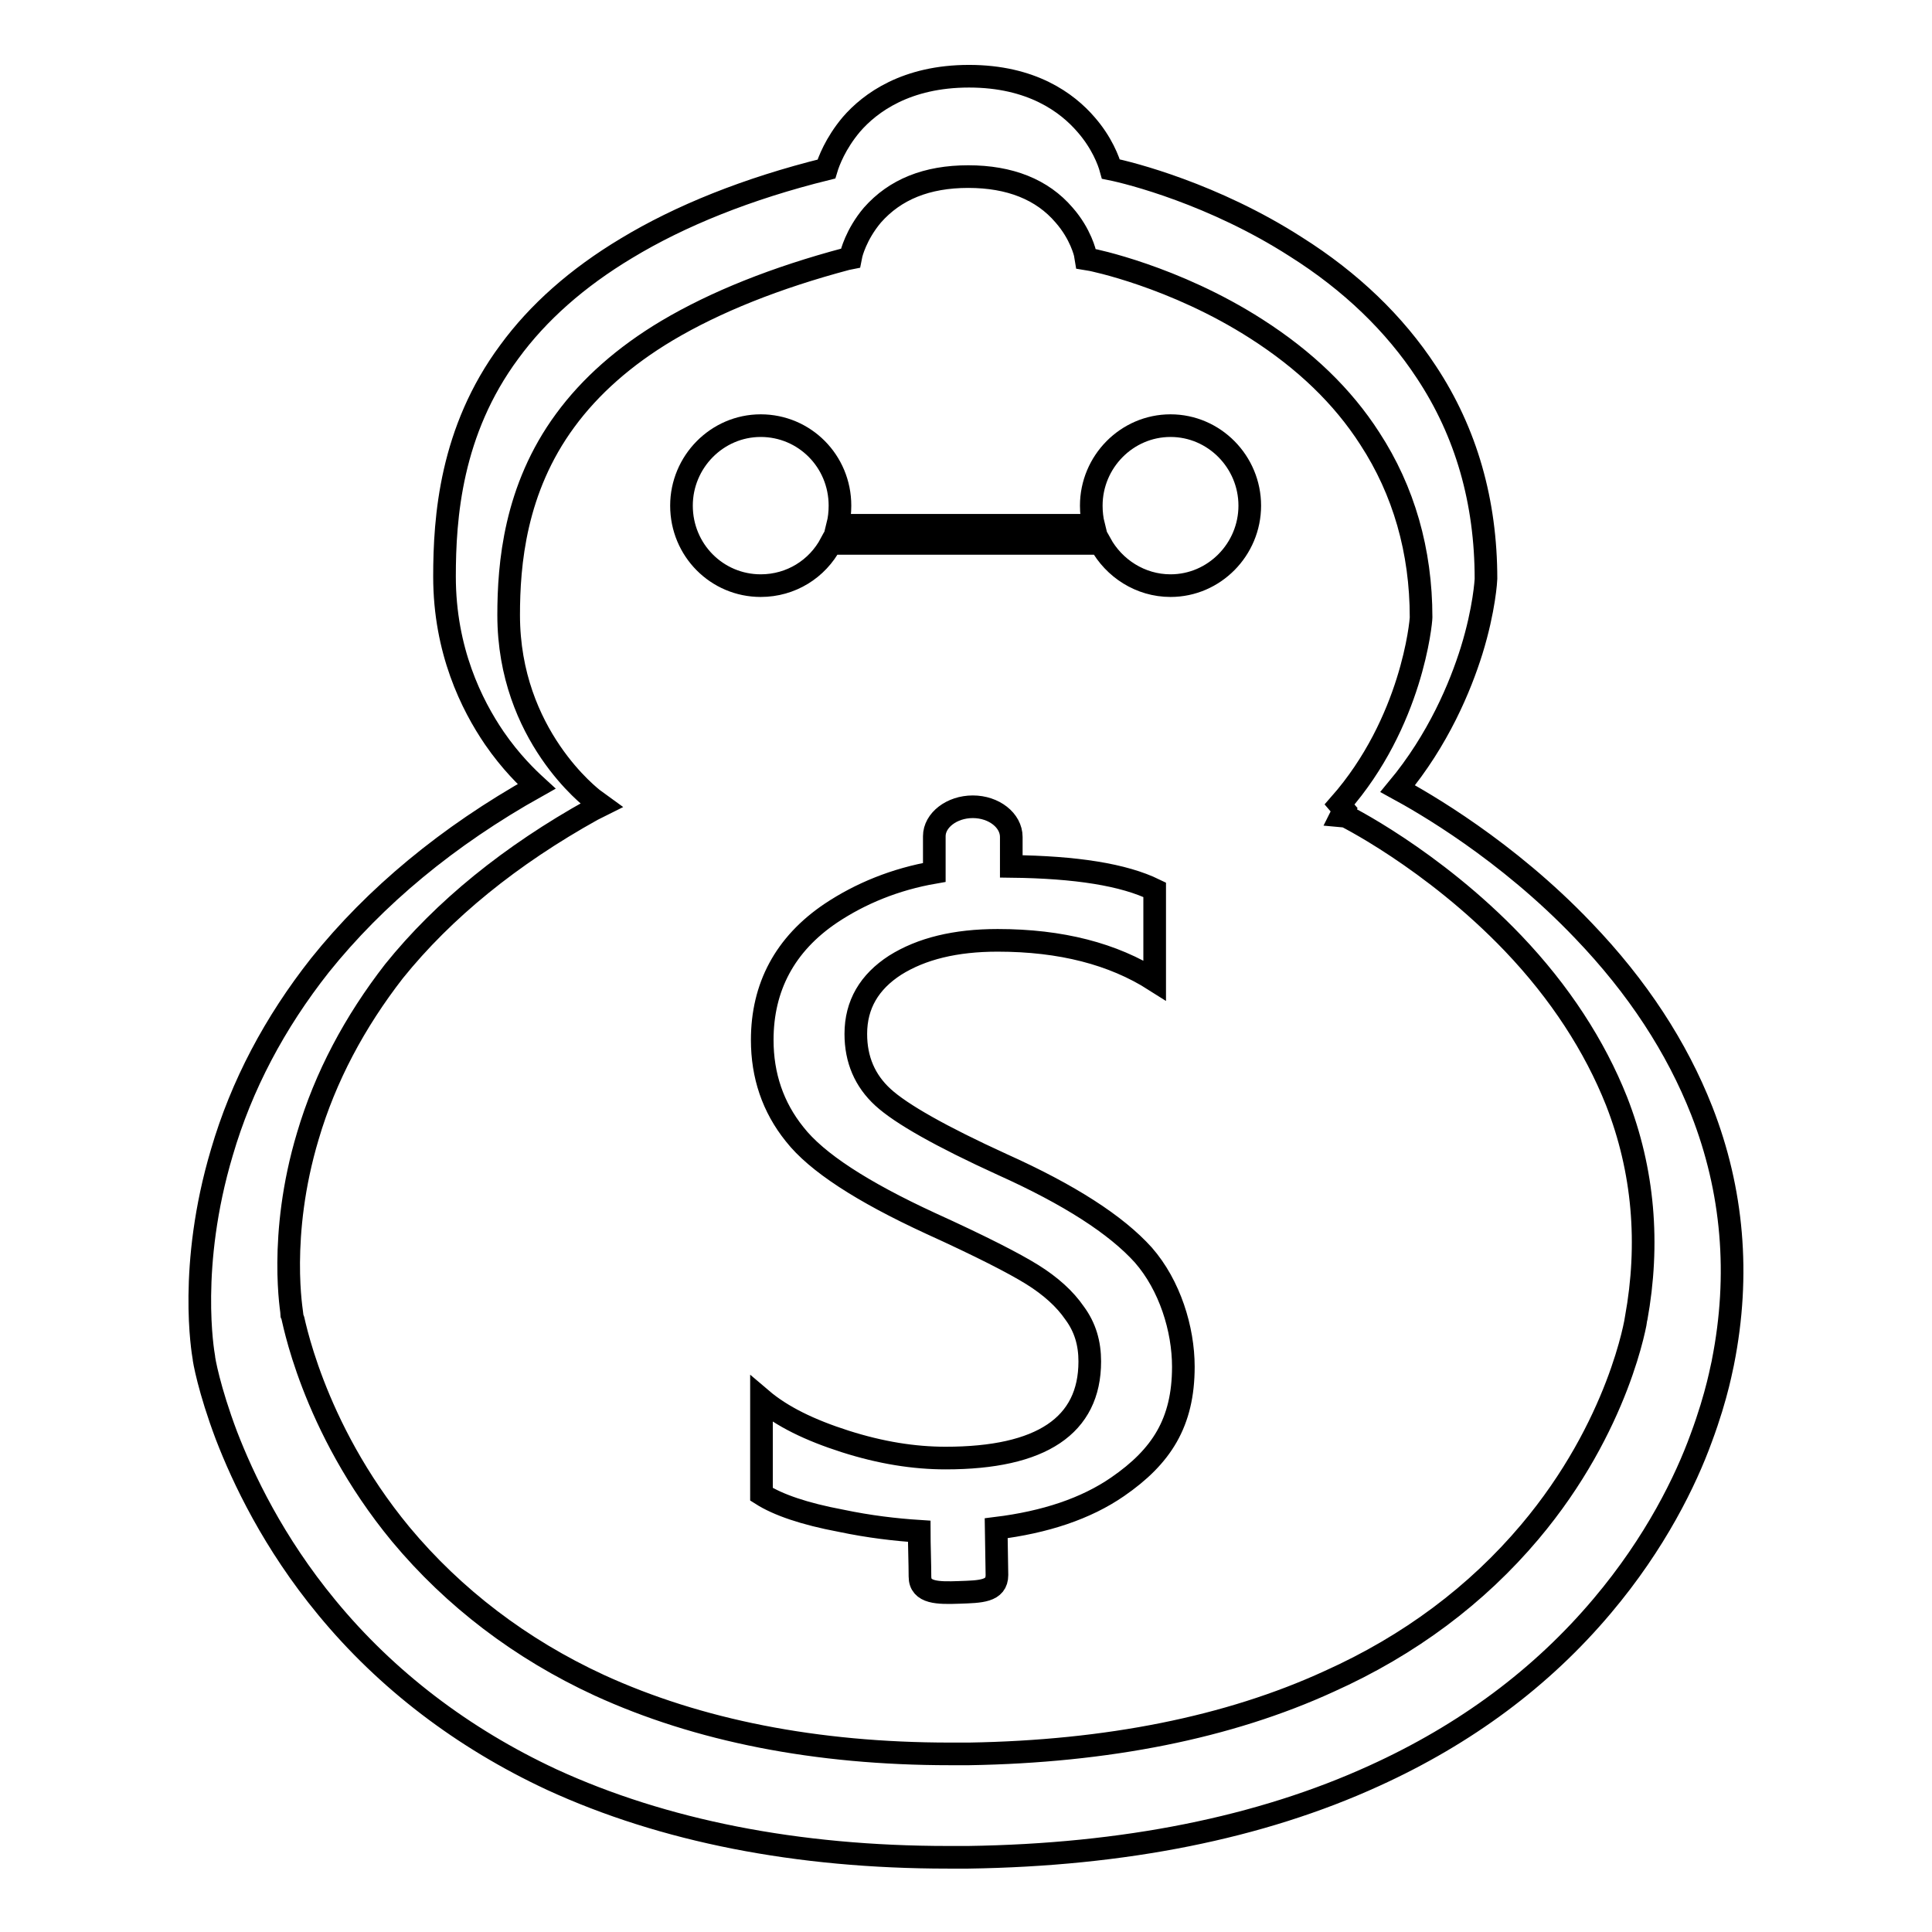
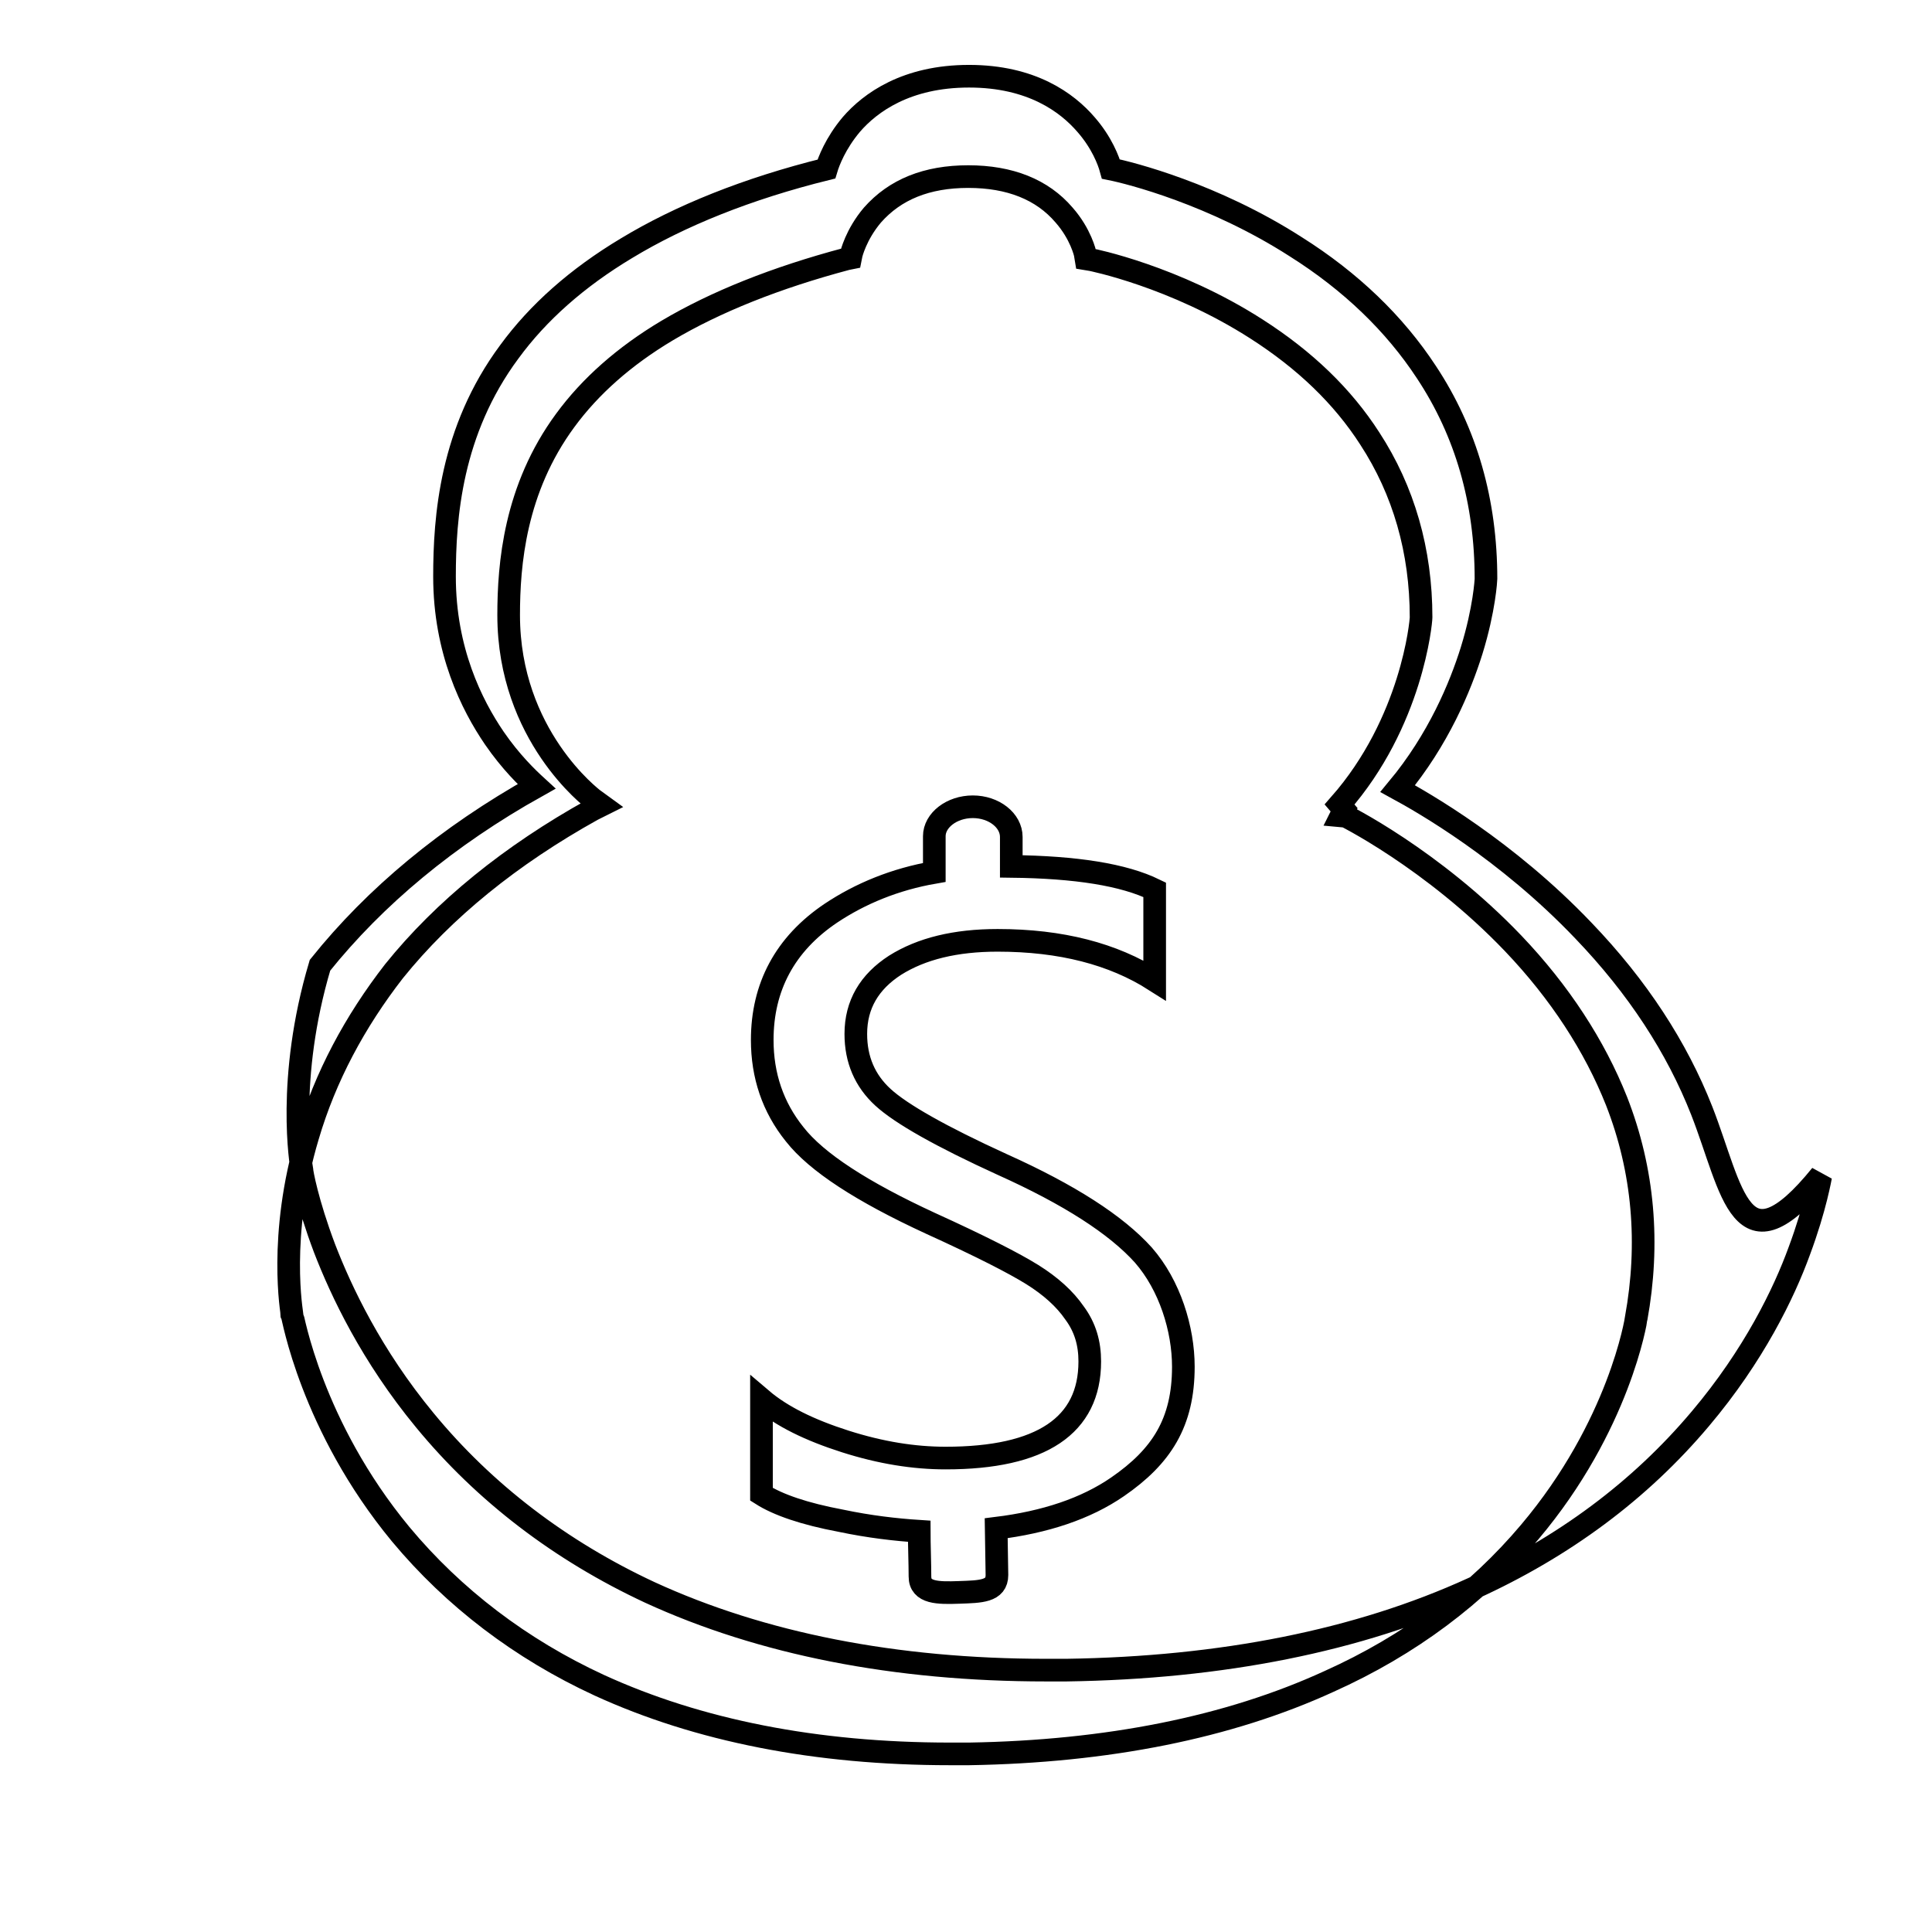
<svg xmlns="http://www.w3.org/2000/svg" version="1.1" x="0px" y="0px" viewBox="0 0 256 256" enable-background="new 0 0 256 256" xml:space="preserve">
  <g>
    <g>
-       <path stroke-width="3" fill-opacity="0" stroke="#000000" d="M225.5,147.2c-3.3-8.4-8.5-16.4-15.7-23.9c-10.2-10.7-21.3-17-24.6-18.8c5.4-6.5,8.3-13.5,9.8-18.3c1.7-5.5,1.9-9.4,1.9-9.5v0c0-10.2-2.6-19.4-7.9-27.4c-4.2-6.4-10-12-17.3-16.6c-10.9-7-22-9.8-24.5-10.3c-0.3-1.1-1.2-3.5-3.3-5.9c-2.5-2.9-7.2-6.4-15.5-6.4s-13.1,3.5-15.6,6.4c-2.1,2.5-3,4.9-3.3,5.9C99,25,90.1,28.6,83,32.9c-6.5,3.9-11.7,8.5-15.5,13.7c-7.8,10.5-8.6,22-8.6,29.8c0,9.8,3.6,17,6.6,21.4c2.2,3.2,4.4,5.3,5.6,6.4c-11.8,6.6-21.4,14.6-28.7,23.7c-6,7.6-10.4,15.9-13,24.8c-4.5,15.1-2.5,26.5-2.4,27.1c0,0.3,0.7,4.3,3,10.4c2.2,5.7,6.2,14.2,13.3,22.8c7.9,9.6,18,17.3,29.8,22.8c14.8,6.8,32.5,10.3,52.5,10.3c0,0,0,0,0,0c0.9,0,1.8,0,2.7,0c20.6-0.3,38.7-3.9,53.8-10.8c12.1-5.5,22.2-13,30.2-22.5c7.1-8.4,11.1-16.7,13.1-22.2c2.2-5.9,2.8-9.8,2.9-10.1C230.6,168.9,229.6,157.7,225.5,147.2L225.5,147.2z M78.5,107.3l1.2-0.6l-1.1-0.8c-0.1-0.1-11.2-8.4-11.2-24.4c0-6.7,0.8-16.7,7.5-25.8c3.3-4.5,7.8-8.5,13.5-11.9c6.4-3.8,14.4-7,23.8-9.5l0.5-0.1l0.1-0.5c0,0,0.6-2.6,2.8-5.2c3-3.4,7.2-5.1,12.7-5.1c5.5,0,9.8,1.7,12.7,5.1c2.2,2.5,2.8,5.1,2.8,5.2l0.1,0.6l0.6,0.1c0.1,0,11.1,2.2,22,9.2c6.4,4.1,11.4,8.9,15,14.5c4.5,6.9,6.8,14.9,6.8,23.7c0,0.6-1.2,13.9-10.8,24.8l0.6,0.7l-0.3,0.6c0.1,0,12,5.9,22.7,17.1c6.2,6.5,10.8,13.6,13.7,20.9c3.6,9.2,4.4,18.9,2.6,28.8v0c0,0.1-2.2,14.2-14.1,28.3c-7,8.3-15.9,15-26.6,19.8c-13.3,6.1-29.4,9.3-47.7,9.6c-0.8,0-1.6,0-2.5,0c-17.8,0-33.4-3.1-46.5-9.1c-10.4-4.8-19.3-11.6-26.3-20c-11.9-14.4-14.3-29-14.4-29.1v0c0-0.1-1.9-10.4,2.1-23.7c2.3-7.8,6.2-15.1,11.4-21.8C58.8,120.5,67.7,113.3,78.5,107.3L78.5,107.3z M121.8,202.9c0,1.6,0.1,4.4,0.1,6l0,0l0,0l0,0l0,0l0,0l0,0l0,0l0,0l0,0c0,2.2,2.4,2.2,5.2,2.1s5-0.1,5-2.3l0,0l0,0l-0.1-6.2c6.5-0.8,11.9-2.6,16.1-5.5c5.8-4,8.7-8.5,8.7-15.9c0-5-1.8-10.8-5.3-14.8c-3.6-4-9.8-8-18.7-12c-8.1-3.7-13.4-6.7-15.8-8.9c-2.4-2.2-3.6-5-3.6-8.4c0-3.9,1.8-6.9,5.2-9.1c3.5-2.2,8-3.3,13.6-3.3c8.4,0,15.3,1.8,20.8,5.3v-12c-4.1-2-10.4-3-19-3.1c0-1.3,0-2.7,0-3.9l0,0l0,0l0,0l0,0l0,0l0,0l0,0l0,0l0,0l0,0c0-2.2-2.3-4-5.1-4c-2.8,0-5.1,1.8-5.1,3.9l0,0l0,0l0,0l0,4.8c-5.2,0.9-9.8,2.8-13.7,5.4c-6.1,4.1-9.1,9.8-9.1,16.8c0,4.7,1.4,8.9,4.3,12.5c2.9,3.7,8.9,7.6,18,11.8c6.6,3,11.1,5.3,13.5,6.8c2.4,1.5,4.3,3.2,5.6,5.1c1.4,1.9,2,4,2,6.4c0,8.5-6.4,12.8-19.1,12.8c-4.2,0-8.6-0.7-13.3-2.2c-4.7-1.5-8.4-3.3-11.1-5.6l0,0V198c2.2,1.4,5.7,2.6,10.5,3.5C115.2,202.3,118.7,202.7,121.8,202.9L121.8,202.9z" />
-       <path stroke-width="3" fill-opacity="0" stroke="#000000" d="M155.1,56.4c-5.8,0-10.5,4.8-10.5,10.6c0,0.9,0.1,1.8,0.3,2.6h-33.9c0.2-0.8,0.3-1.7,0.3-2.6c0-5.9-4.7-10.6-10.5-10.6c-5.8,0-10.5,4.8-10.5,10.6c0,5.9,4.7,10.6,10.5,10.6c4,0,7.5-2.2,9.3-5.6h35.7c1.8,3.3,5.3,5.6,9.3,5.6c5.8,0,10.5-4.8,10.5-10.6C165.6,61.2,160.9,56.4,155.1,56.4z" />
+       <path stroke-width="3" fill-opacity="0" stroke="#000000" d="M225.5,147.2c-3.3-8.4-8.5-16.4-15.7-23.9c-10.2-10.7-21.3-17-24.6-18.8c5.4-6.5,8.3-13.5,9.8-18.3c1.7-5.5,1.9-9.4,1.9-9.5v0c0-10.2-2.6-19.4-7.9-27.4c-4.2-6.4-10-12-17.3-16.6c-10.9-7-22-9.8-24.5-10.3c-0.3-1.1-1.2-3.5-3.3-5.9c-2.5-2.9-7.2-6.4-15.5-6.4s-13.1,3.5-15.6,6.4c-2.1,2.5-3,4.9-3.3,5.9C99,25,90.1,28.6,83,32.9c-6.5,3.9-11.7,8.5-15.5,13.7c-7.8,10.5-8.6,22-8.6,29.8c0,9.8,3.6,17,6.6,21.4c2.2,3.2,4.4,5.3,5.6,6.4c-11.8,6.6-21.4,14.6-28.7,23.7c-4.5,15.1-2.5,26.5-2.4,27.1c0,0.3,0.7,4.3,3,10.4c2.2,5.7,6.2,14.2,13.3,22.8c7.9,9.6,18,17.3,29.8,22.8c14.8,6.8,32.5,10.3,52.5,10.3c0,0,0,0,0,0c0.9,0,1.8,0,2.7,0c20.6-0.3,38.7-3.9,53.8-10.8c12.1-5.5,22.2-13,30.2-22.5c7.1-8.4,11.1-16.7,13.1-22.2c2.2-5.9,2.8-9.8,2.9-10.1C230.6,168.9,229.6,157.7,225.5,147.2L225.5,147.2z M78.5,107.3l1.2-0.6l-1.1-0.8c-0.1-0.1-11.2-8.4-11.2-24.4c0-6.7,0.8-16.7,7.5-25.8c3.3-4.5,7.8-8.5,13.5-11.9c6.4-3.8,14.4-7,23.8-9.5l0.5-0.1l0.1-0.5c0,0,0.6-2.6,2.8-5.2c3-3.4,7.2-5.1,12.7-5.1c5.5,0,9.8,1.7,12.7,5.1c2.2,2.5,2.8,5.1,2.8,5.2l0.1,0.6l0.6,0.1c0.1,0,11.1,2.2,22,9.2c6.4,4.1,11.4,8.9,15,14.5c4.5,6.9,6.8,14.9,6.8,23.7c0,0.6-1.2,13.9-10.8,24.8l0.6,0.7l-0.3,0.6c0.1,0,12,5.9,22.7,17.1c6.2,6.5,10.8,13.6,13.7,20.9c3.6,9.2,4.4,18.9,2.6,28.8v0c0,0.1-2.2,14.2-14.1,28.3c-7,8.3-15.9,15-26.6,19.8c-13.3,6.1-29.4,9.3-47.7,9.6c-0.8,0-1.6,0-2.5,0c-17.8,0-33.4-3.1-46.5-9.1c-10.4-4.8-19.3-11.6-26.3-20c-11.9-14.4-14.3-29-14.4-29.1v0c0-0.1-1.9-10.4,2.1-23.7c2.3-7.8,6.2-15.1,11.4-21.8C58.8,120.5,67.7,113.3,78.5,107.3L78.5,107.3z M121.8,202.9c0,1.6,0.1,4.4,0.1,6l0,0l0,0l0,0l0,0l0,0l0,0l0,0l0,0l0,0c0,2.2,2.4,2.2,5.2,2.1s5-0.1,5-2.3l0,0l0,0l-0.1-6.2c6.5-0.8,11.9-2.6,16.1-5.5c5.8-4,8.7-8.5,8.7-15.9c0-5-1.8-10.8-5.3-14.8c-3.6-4-9.8-8-18.7-12c-8.1-3.7-13.4-6.7-15.8-8.9c-2.4-2.2-3.6-5-3.6-8.4c0-3.9,1.8-6.9,5.2-9.1c3.5-2.2,8-3.3,13.6-3.3c8.4,0,15.3,1.8,20.8,5.3v-12c-4.1-2-10.4-3-19-3.1c0-1.3,0-2.7,0-3.9l0,0l0,0l0,0l0,0l0,0l0,0l0,0l0,0l0,0l0,0c0-2.2-2.3-4-5.1-4c-2.8,0-5.1,1.8-5.1,3.9l0,0l0,0l0,0l0,4.8c-5.2,0.9-9.8,2.8-13.7,5.4c-6.1,4.1-9.1,9.8-9.1,16.8c0,4.7,1.4,8.9,4.3,12.5c2.9,3.7,8.9,7.6,18,11.8c6.6,3,11.1,5.3,13.5,6.8c2.4,1.5,4.3,3.2,5.6,5.1c1.4,1.9,2,4,2,6.4c0,8.5-6.4,12.8-19.1,12.8c-4.2,0-8.6-0.7-13.3-2.2c-4.7-1.5-8.4-3.3-11.1-5.6l0,0V198c2.2,1.4,5.7,2.6,10.5,3.5C115.2,202.3,118.7,202.7,121.8,202.9L121.8,202.9z" />
    </g>
  </g>
</svg>